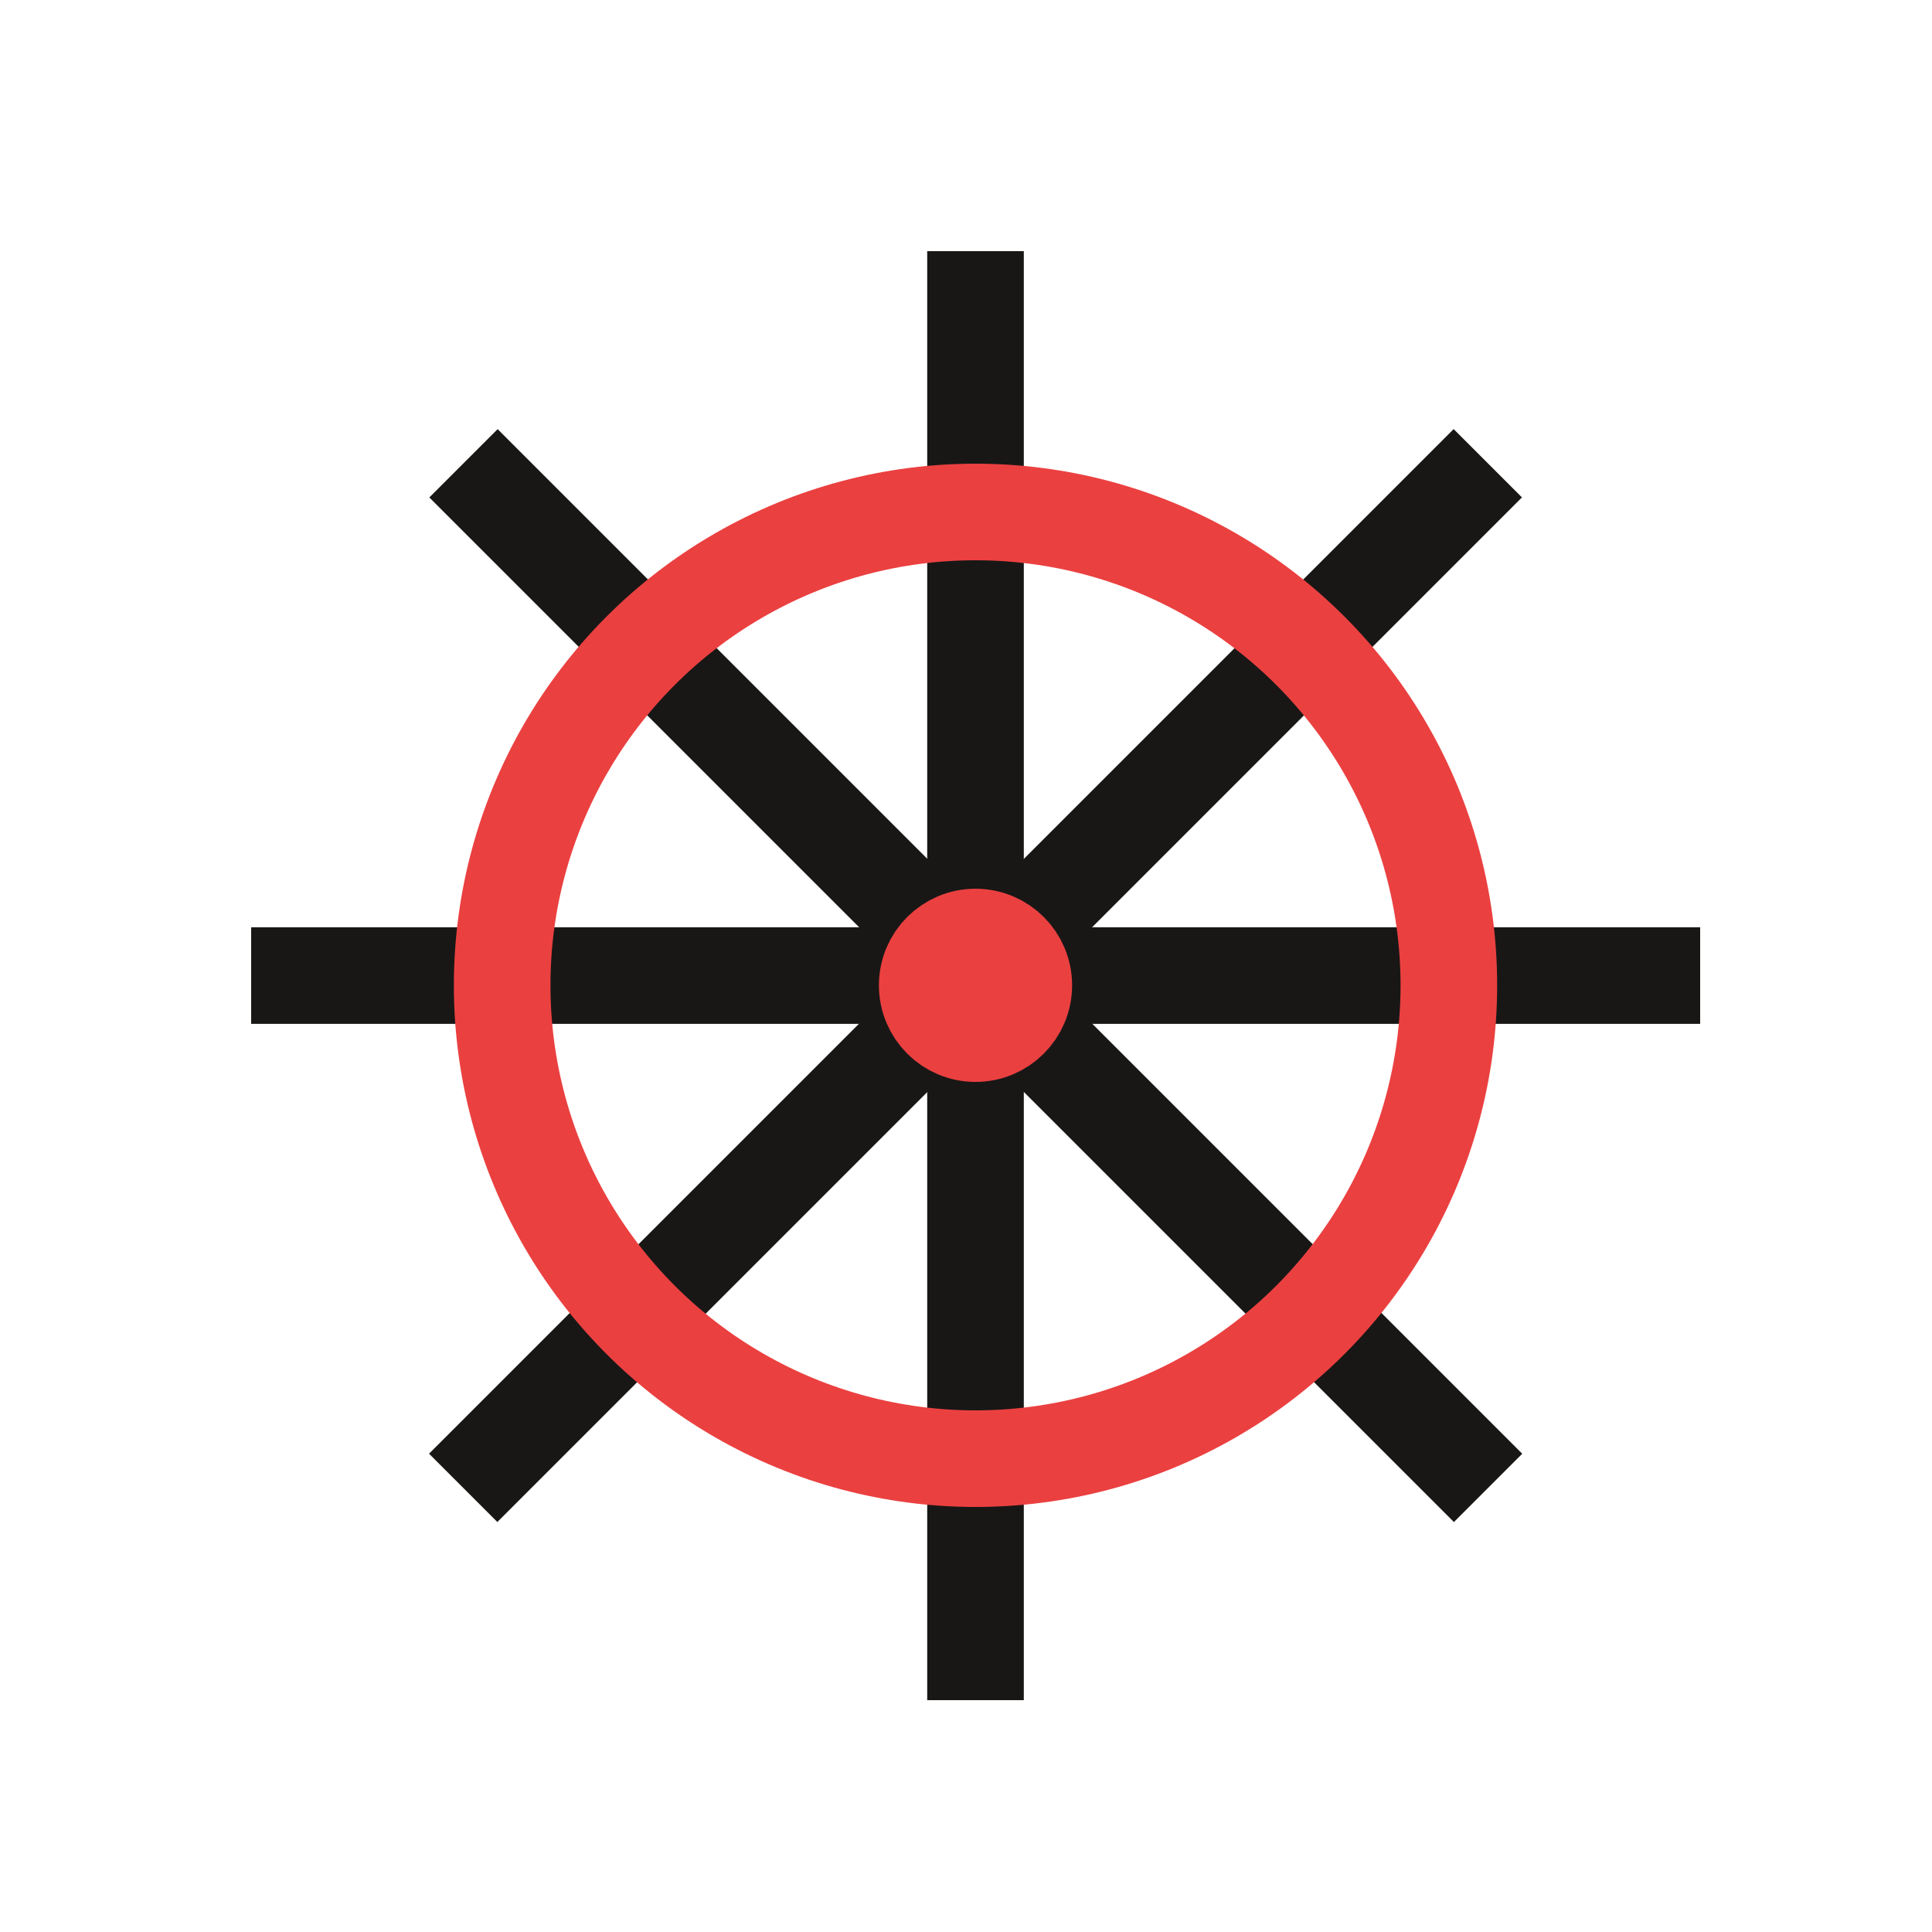
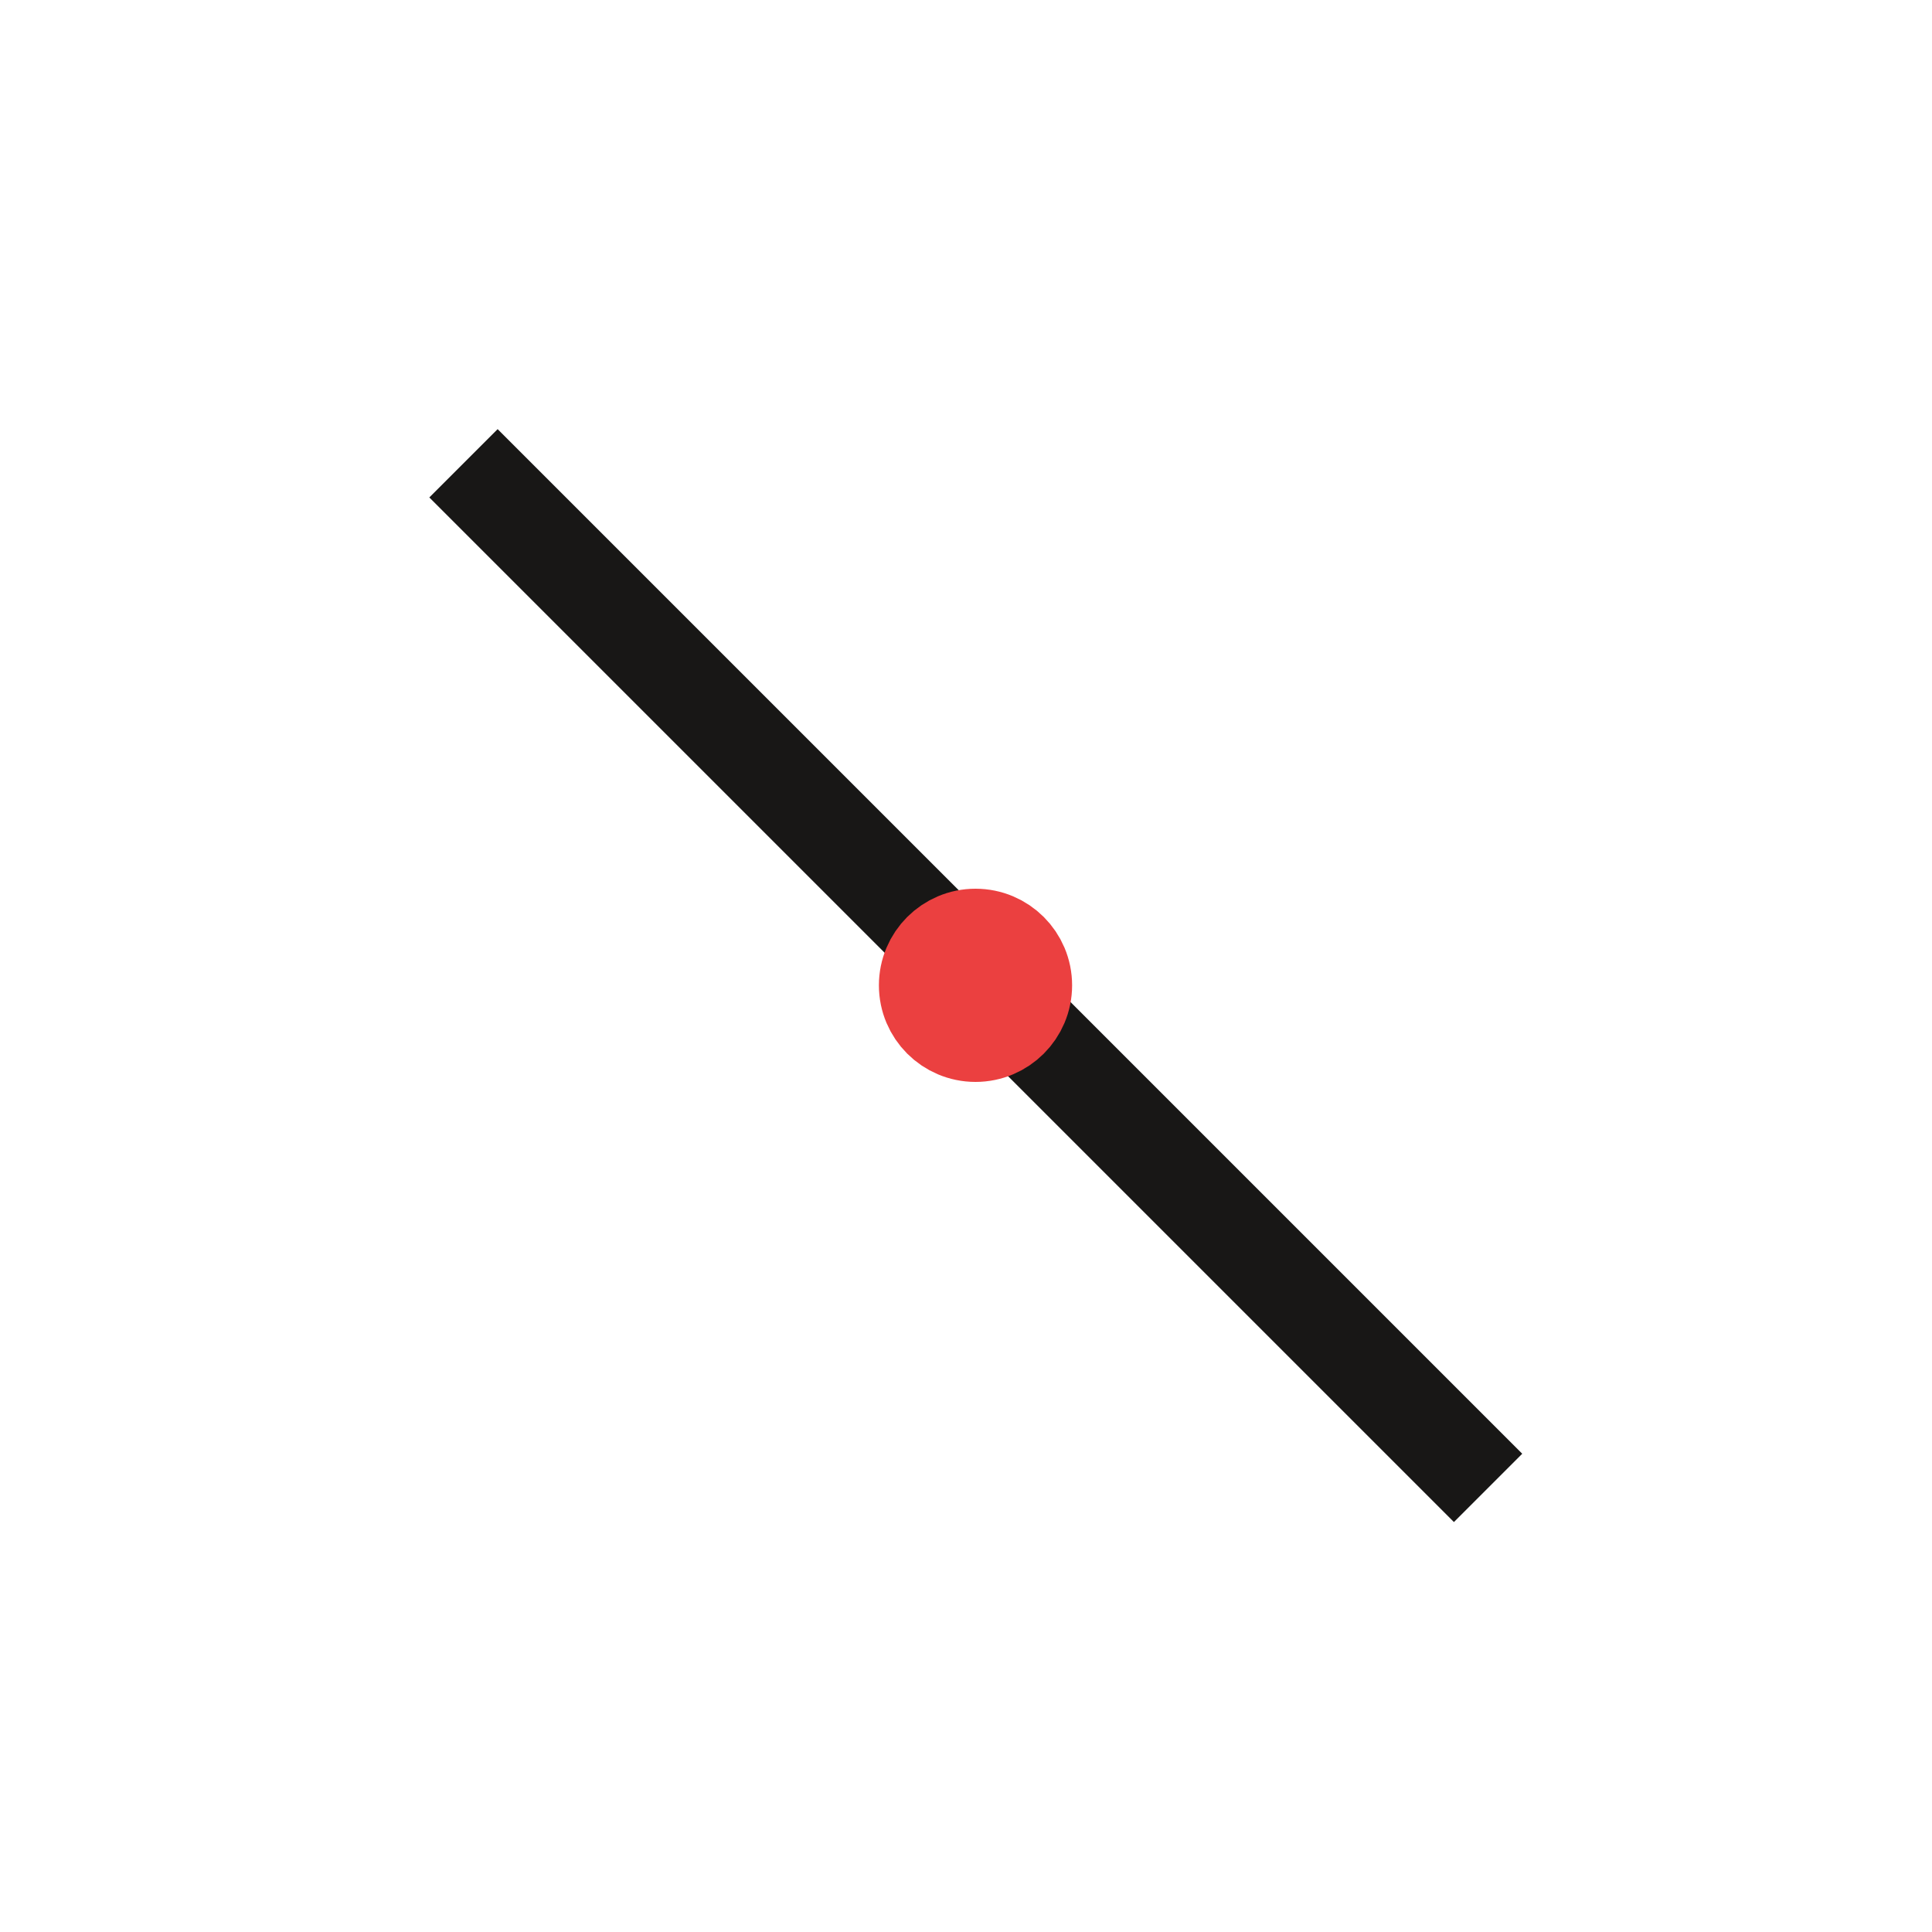
<svg xmlns="http://www.w3.org/2000/svg" width="100" height="100" viewBox="0 0 100 100" fill="none">
-   <path d="M50.492 13V88" stroke="#181716" stroke-width="5" />
-   <path d="M77.008 23.978L23.975 77.011" stroke="#181716" stroke-width="5" />
-   <path d="M88 50.495L13 50.495" stroke="#181716" stroke-width="5" />
  <path d="M77.023 77.013L23.99 23.98" stroke="#181716" stroke-width="5" />
-   <circle cx="50.492" cy="51" r="24.5" stroke="#EB4040" stroke-width="5" />
  <circle cx="50.492" cy="51" r="2.5" stroke="#EB4040" stroke-width="5" />
</svg>